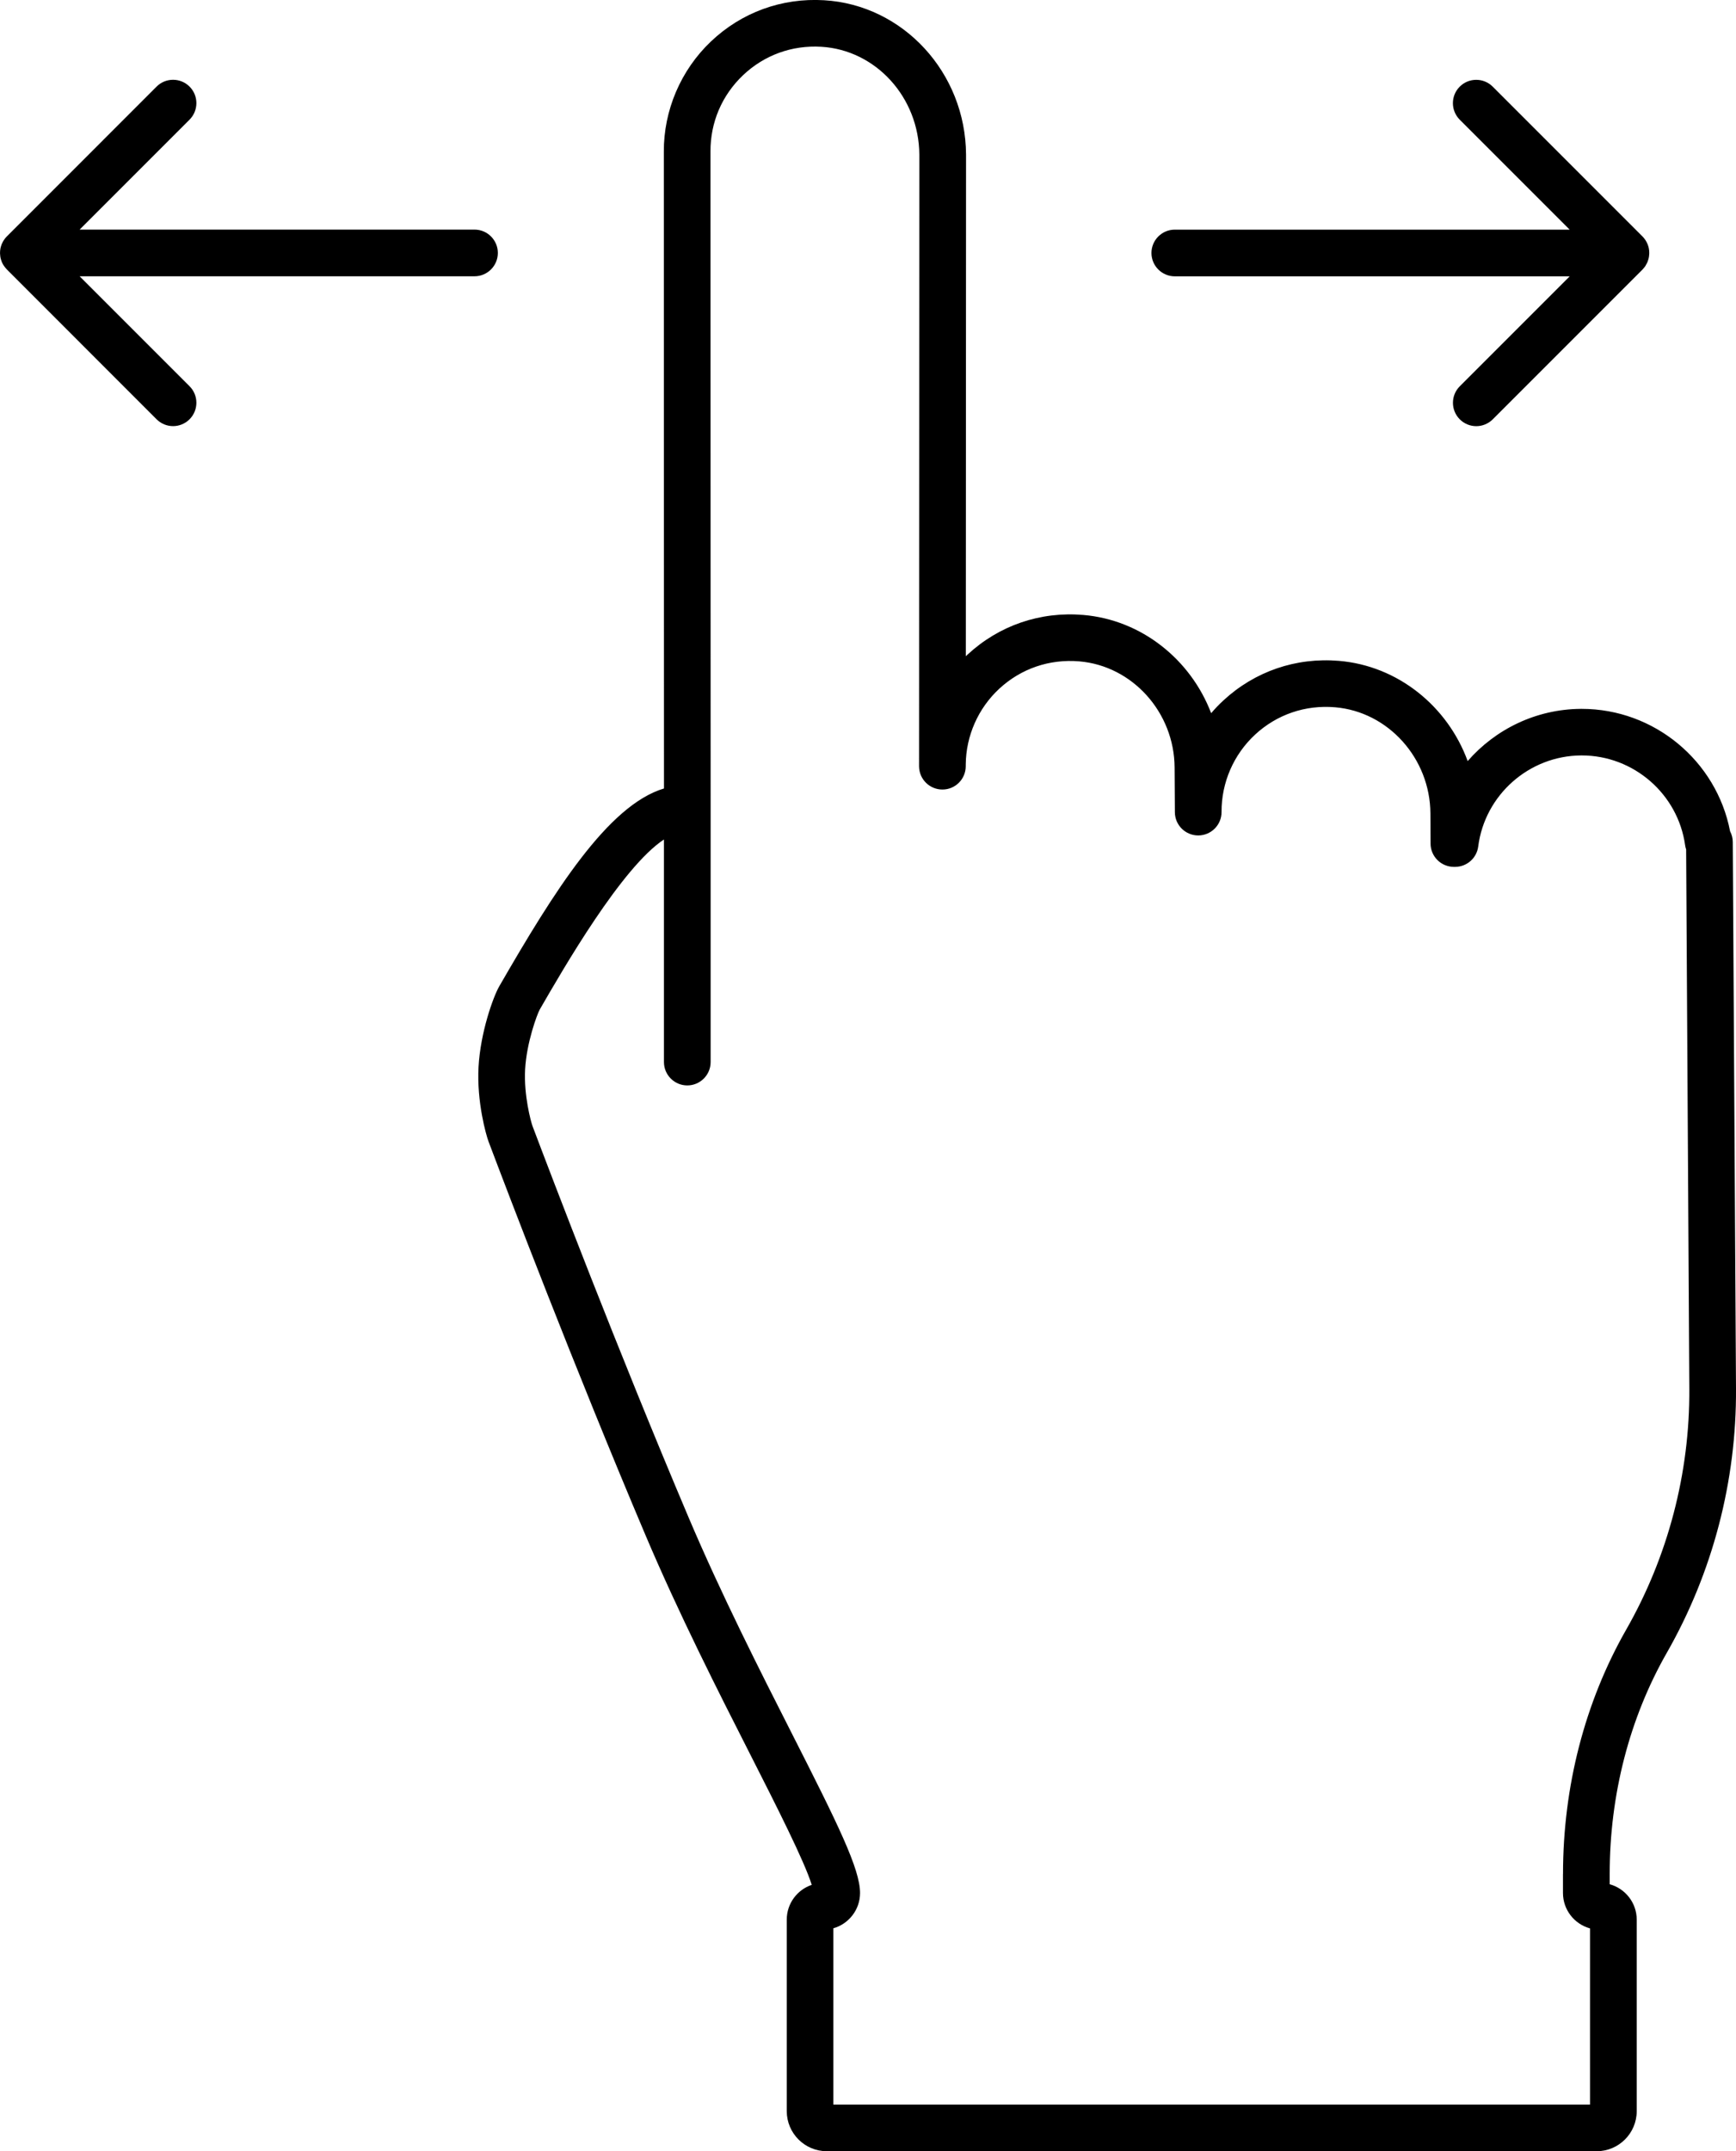
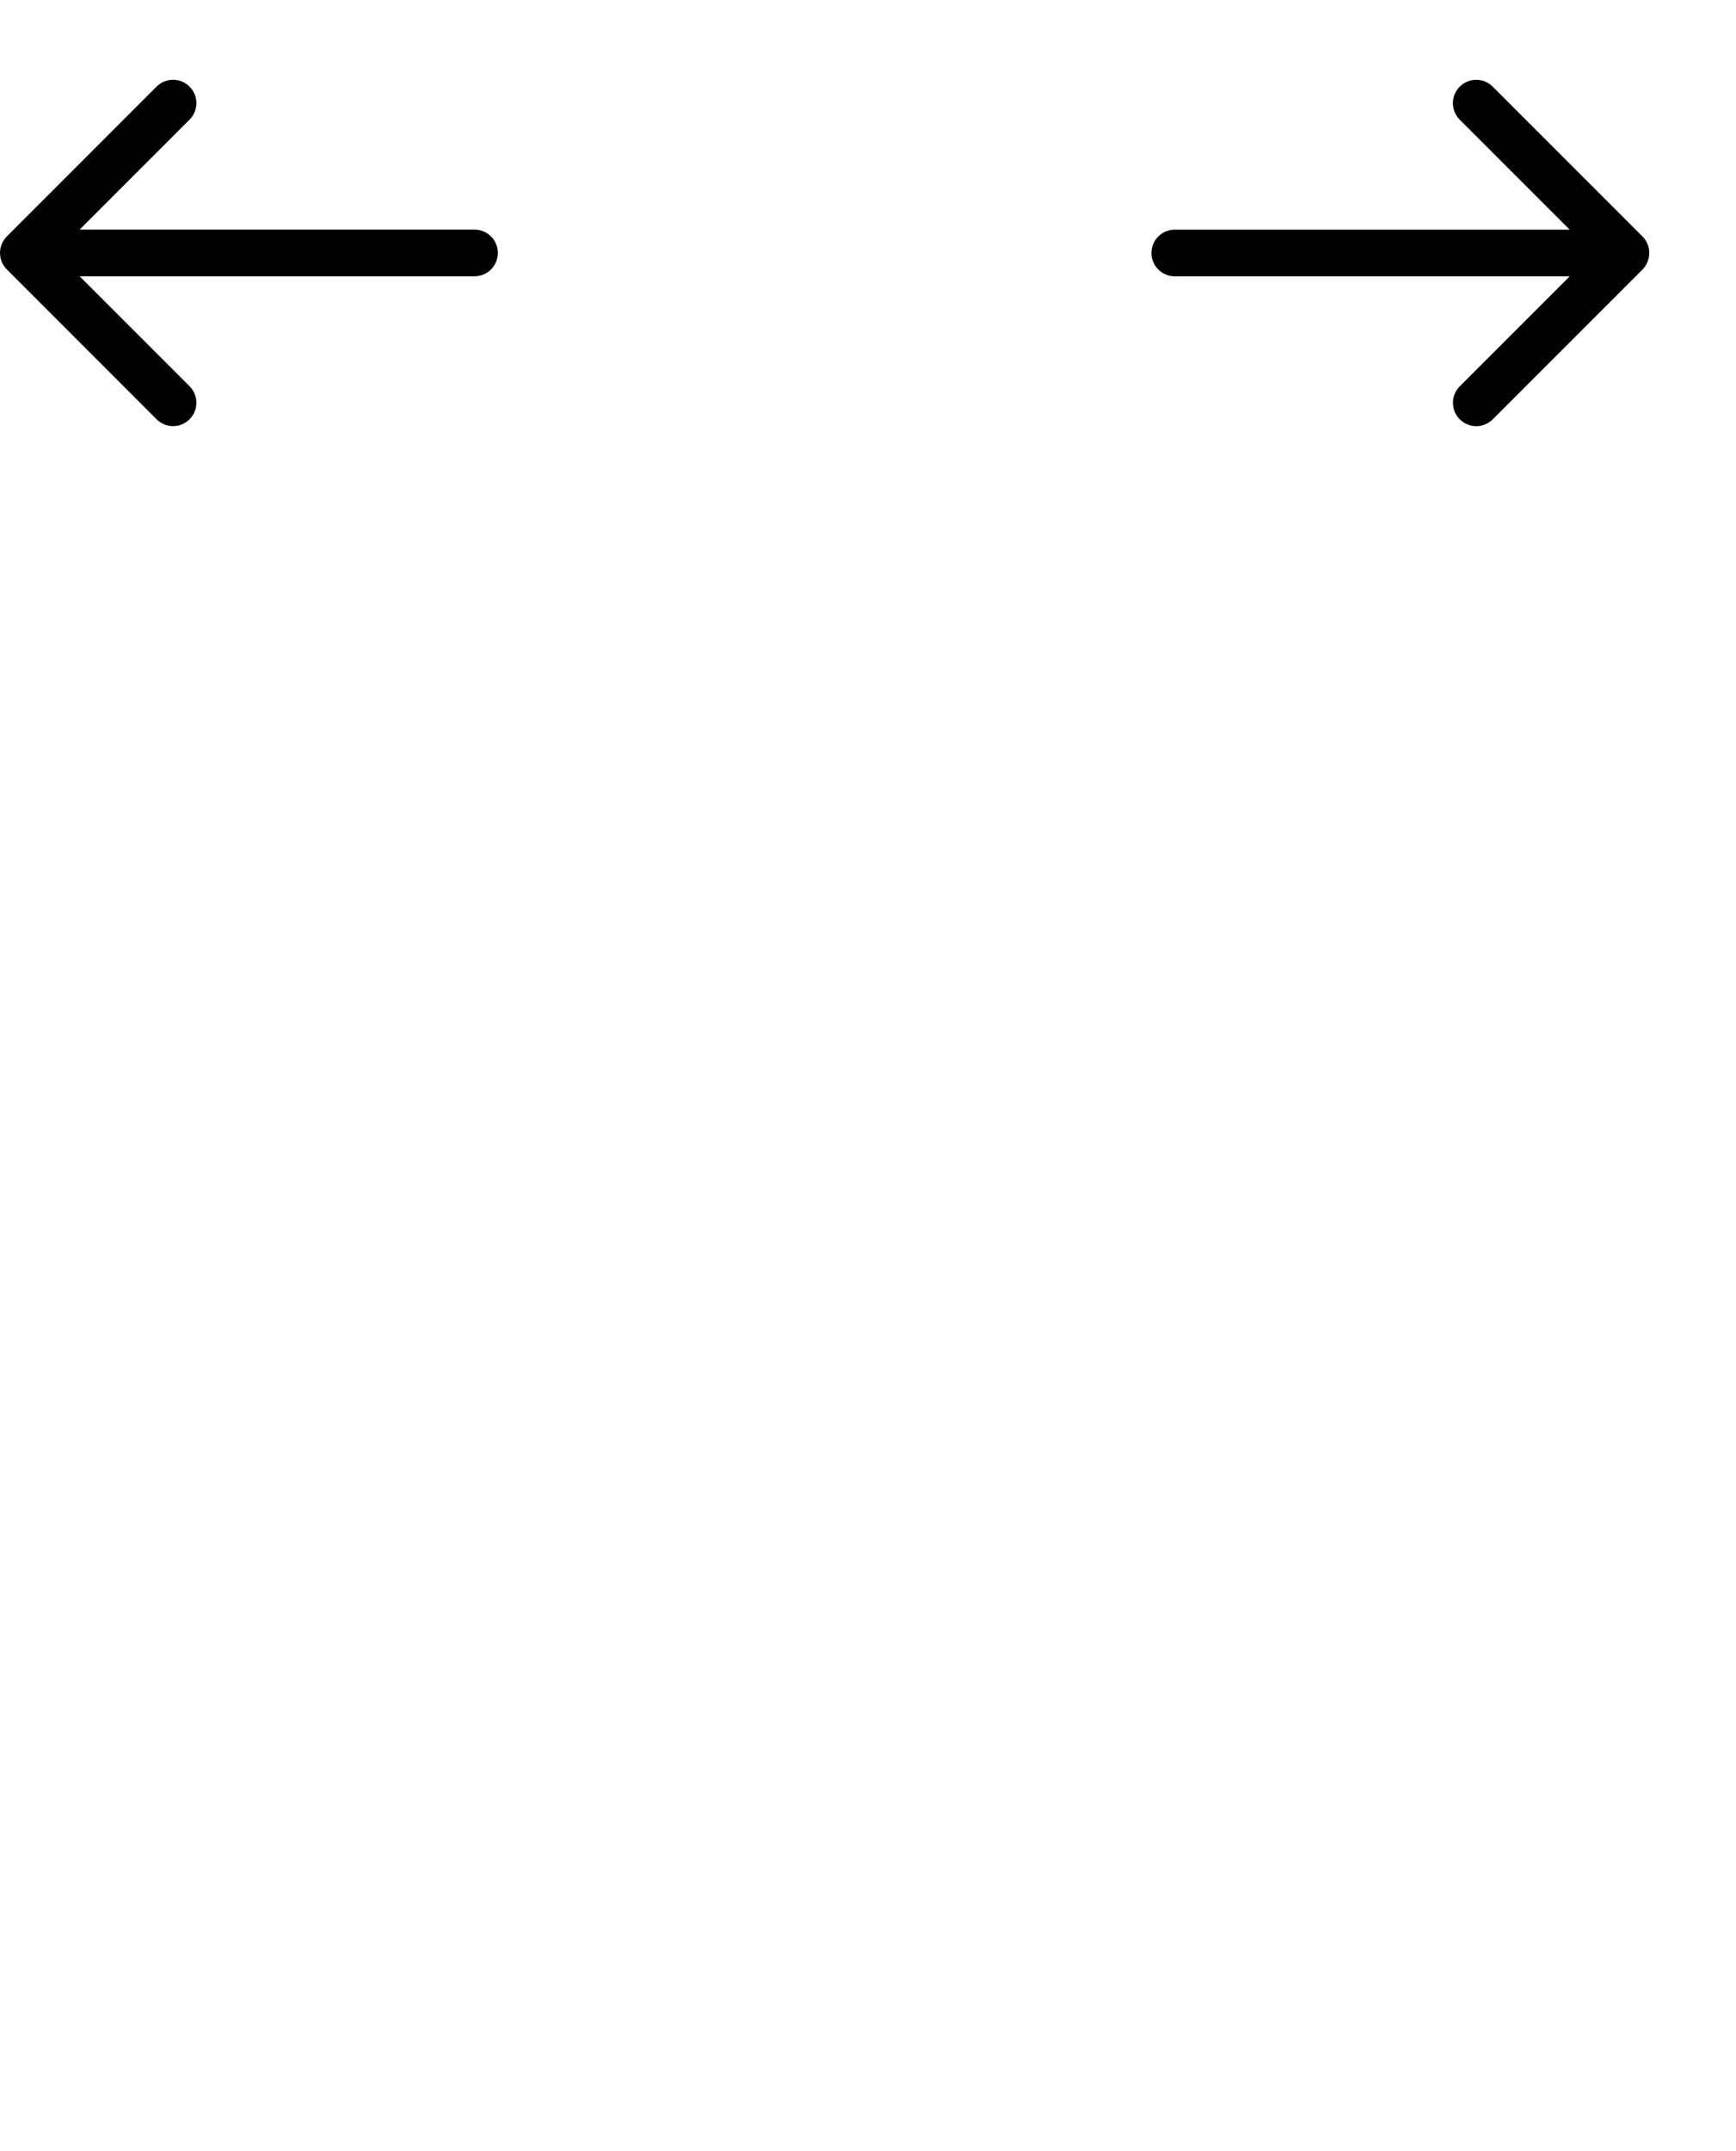
<svg xmlns="http://www.w3.org/2000/svg" id="_ÎÓÈ_1" viewBox="0 0 446.27 552.92">
  <defs>
    <style>.cls-1{fill:#000;stroke-width:0px;}</style>
  </defs>
-   <path class="cls-1" d="M428.48,424.8c11.78-20.63,17.93-44.1,17.79-67.88l-.83-140.52c0-.97-.25-1.91-.69-2.75-3.49-18.11-19.52-31.46-38.13-31.46-.08,0-.15,0-.23,0-11.5.07-21.97,5.23-29.1,13.42-5.12-14.01-17.86-24.48-33.08-25.76-11.06-.93-21.62,2.69-29.72,10.18-1.12,1.03-2.17,2.13-3.14,3.27-5.24-13.75-17.86-23.99-32.89-25.25-11.06-.93-21.62,2.69-29.72,10.18-.15.14-.31.29-.46.43l.06-128.93c-.12-21.05-16.16-38.48-36.5-39.67-10.88-.64-21.2,3.12-29.07,10.59-7.76,7.36-12.18,17.72-12.12,28.38l.04,163.51s0,0,0,0v.11c-14.42,4.32-28.28,26.46-42.35,50.85-1.56,2.71-4.84,11.86-5.32,20.71-.49,8.98,1.94,17.53,2.59,19.24.01.03.02.07.04.1,4.79,12.7,21.85,57.51,40.3,101.04,8.55,20.18,18.77,40.31,26.99,56.48,6.56,12.92,13.88,27.34,15.73,33.37-3.73,1.26-6.42,4.79-6.42,8.94v49.22c0,5.68,4.62,10.3,10.3,10.3h197.9c5.68,0,10.3-4.62,10.3-10.3v-49.22c0-4.34-2.95-8-6.95-9.1v-2.61c0-20.39,5.08-40.06,14.69-56.89ZM401.79,481.69v4.84c0,4.34,2.95,8,6.95,9.1v45.28h-194.51v-45.31c3.95-1.12,6.86-4.76,6.86-9.07,0-6.19-5.67-17.64-17.47-40.88-8.13-16-18.24-35.92-26.64-55.73-18.33-43.25-35.31-87.85-40.11-100.56,0-.01,0-.03-.01-.04-.38-1.05-2.23-7.81-1.87-14.45.38-6.96,3.09-14.17,3.74-15.37,6.18-10.71,21.11-36.59,31.95-43.74v57.21c0,3.31,2.69,6,6,6s6-2.69,6-6v-65.03s0-.02,0-.03l-.04-168.94c-.04-7.5,2.93-14.47,8.37-19.64,5.44-5.16,12.58-7.76,20.11-7.31,14.05.83,25.12,13.02,25.21,27.72l-.07,156.74c0,.16,0,.32,0,.48.02,3.3,2.7,5.96,6,5.96h.02c3.31,0,5.98-2.69,5.98-6v-.4c.06-7.39,3.19-14.48,8.62-19.51,5.6-5.18,12.91-7.68,20.57-7.03,13.66,1.15,24.42,13.12,24.5,27.27l.07,11.51c.02,3.3,2.7,5.96,6,5.96h.04c3.31-.02,5.98-2.72,5.96-6.04h0c-.04-7.52,3.1-14.76,8.62-19.87,5.6-5.18,12.91-7.68,20.57-7.03,13.66,1.15,24.42,13.13,24.5,27.27l.04,7.78c0,1.59.65,3.12,1.79,4.24,1.12,1.11,2.64,1.73,4.21,1.73h.35c3-.03,5.52-2.26,5.9-5.24,1.7-13.26,13.07-23.32,26.46-23.4.05,0,.11,0,.16,0,13.32,0,24.73,9.9,26.57,23.08.05.37.14.74.26,1.08l.82,138.63c.13,21.67-5.48,43.06-16.21,61.86-10.64,18.63-16.26,40.37-16.26,62.84Z" />
  <path class="cls-1" d="M423.05,68.21c.18-.29.35-.59.48-.91,0,0,0,0,0-.01.02-.06.04-.12.06-.18.1-.27.19-.55.25-.83.02-.11.04-.22.06-.33.04-.25.06-.49.07-.74,0-.11,0-.21,0-.32,0-.32-.03-.63-.09-.94,0-.03,0-.07-.01-.1-.07-.34-.17-.66-.29-.99-.04-.1-.09-.2-.13-.3-.1-.23-.22-.46-.35-.67-.06-.09-.11-.19-.18-.28-.2-.3-.43-.58-.69-.84l-38.5-38.5c-2.34-2.34-6.14-2.34-8.48,0-2.34,2.34-2.34,6.14,0,8.49l28.26,28.26h-101.51c-3.31,0-6,2.69-6,6s2.69,6,6,6h101.52l-28.26,28.26c-2.34,2.34-2.34,6.14,0,8.49,1.17,1.17,2.71,1.76,4.24,1.76s3.07-.59,4.24-1.76l38.5-38.5s.07-.1.12-.14c.19-.2.36-.42.52-.64.06-.08.12-.16.18-.25Z" />
  <path class="cls-1" d="M.93,68.21c-.18-.29-.35-.59-.48-.91,0,0,0,0,0-.01-.02-.06-.04-.12-.06-.18-.1-.27-.19-.55-.25-.83-.02-.11-.04-.22-.06-.33-.04-.25-.06-.49-.07-.74,0-.11,0-.21,0-.32,0-.32.03-.63.09-.94,0-.03,0-.07.01-.1.07-.34.17-.66.29-.99.04-.1.09-.2.13-.3.1-.23.22-.46.35-.67.06-.09.11-.19.18-.28.2-.3.43-.58.69-.84L40.25,22.26c2.34-2.34,6.14-2.34,8.48,0,2.34,2.34,2.34,6.14,0,8.49l-28.26,28.26h101.51c3.31,0,6,2.69,6,6s-2.69,6-6,6H20.47l28.26,28.26c2.34,2.34,2.34,6.14,0,8.49-1.17,1.17-2.71,1.76-4.24,1.76s-3.07-.59-4.24-1.76L1.75,69.24s-.07-.1-.12-.14c-.19-.2-.36-.42-.52-.64-.06-.08-.12-.16-.18-.25Z" />
</svg>